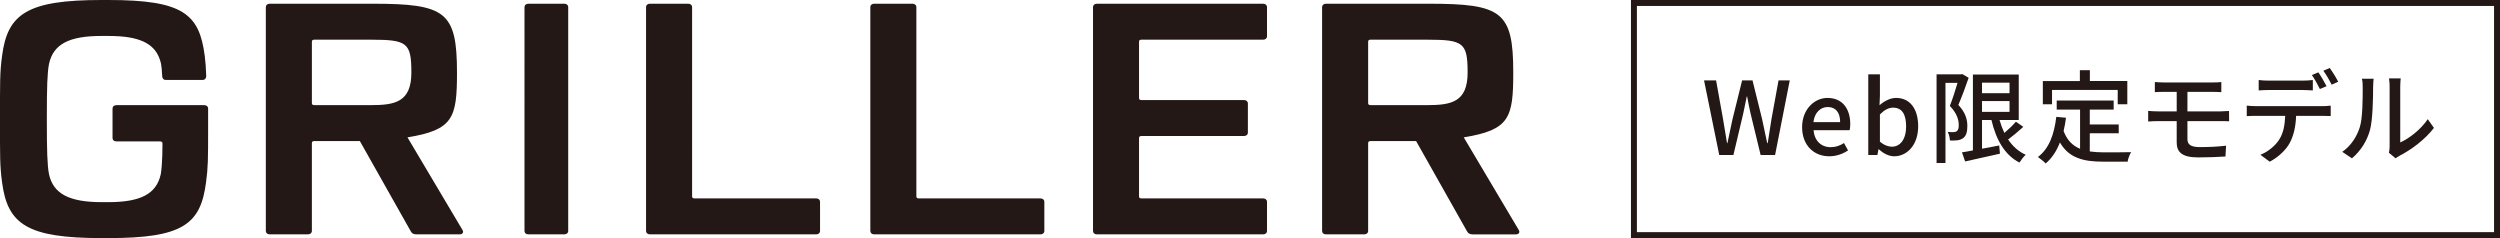
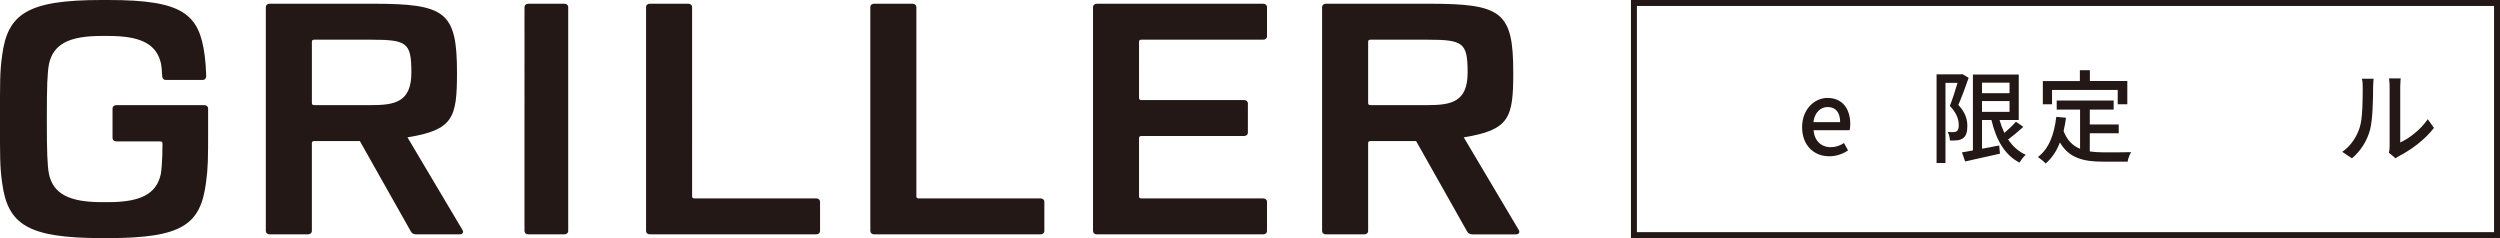
<svg xmlns="http://www.w3.org/2000/svg" version="1.1" x="0px" y="0px" width="210px" height="20px" viewBox="0 0 210 20" enable-background="new 0 0 210 20" xml:space="preserve">
  <defs>
</defs>
  <path fill="#231815" d="M47.729,0.598v18.803c0,0.171-0.131,0.285-0.328,0.285h-3.016c-0.196,0-0.328-0.114-0.328-0.285V0.598  c0-0.171,0.132-0.285,0.328-0.285h3.016C47.597,0.313,47.729,0.427,47.729,0.598 M38.848,19.316c0.13,0.198,0,0.37-0.23,0.37H34.98  c-0.262,0-0.393-0.086-0.492-0.285l-4.26-7.55h-3.835c-0.131,0-0.196,0.057-0.196,0.171v7.379c0,0.171-0.132,0.285-0.329,0.285  h-3.211c-0.197,0-0.328-0.114-0.328-0.285V0.598c0-0.171,0.131-0.285,0.328-0.285h8.619c6.144,0,7.111,0.655,7.111,5.783  c0,3.804-0.305,4.814-4.159,5.443L38.848,19.316z M34.555,6.097c0-2.521-0.36-2.763-3.409-2.763h-4.752  c-0.131,0-0.196,0.057-0.196,0.17v5.157c0,0.114,0.064,0.17,0.196,0.17h4.752C33.178,8.832,34.555,8.576,34.555,6.097   M127.344,19.687h-3.637c-0.263,0-0.394-0.086-0.493-0.285l-4.26-7.55h-3.835c-0.13,0-0.195,0.057-0.195,0.171v7.379  c0,0.171-0.132,0.285-0.329,0.285h-3.211c-0.197,0-0.328-0.114-0.328-0.285V0.598c0-0.171,0.131-0.285,0.328-0.285h8.619  c6.145,0,7.111,0.655,7.111,5.783c0,3.804-0.305,4.814-4.159,5.443l4.618,7.776C127.705,19.515,127.573,19.687,127.344,19.687   M123.28,6.097c0-2.521-0.36-2.763-3.408-2.763h-4.753c-0.13,0-0.195,0.057-0.195,0.17v5.157c0,0.114,0.065,0.17,0.195,0.17h4.753  C121.903,8.832,123.28,8.576,123.28,6.097 M106.101,0.313H92.14c-0.197,0-0.327,0.113-0.327,0.285v18.803  c0,0.171,0.13,0.285,0.327,0.285h13.961c0.196,0,0.327-0.114,0.327-0.285v-2.45c0-0.17-0.131-0.285-0.327-0.285H95.875  c-0.131,0-0.196-0.057-0.196-0.17v-4.901c0-0.113,0.065-0.171,0.196-0.171h8.619c0.196,0,0.328-0.113,0.328-0.284V8.689  c0-0.17-0.132-0.284-0.328-0.284h-8.619c-0.131,0-0.196-0.057-0.196-0.171V3.504c0-0.114,0.065-0.17,0.196-0.17h10.226  c0.196,0,0.327-0.114,0.327-0.285v-2.45C106.428,0.427,106.297,0.313,106.101,0.313 M68.558,16.666H58.333  c-0.131,0-0.197-0.057-0.197-0.17V0.598c0-0.171-0.131-0.285-0.328-0.285h-3.211c-0.197,0-0.328,0.113-0.328,0.285v18.803  c0,0.171,0.131,0.285,0.328,0.285h13.96c0.197,0,0.327-0.114,0.327-0.285v-2.45C68.885,16.781,68.755,16.666,68.558,16.666   M87.396,16.666H77.171c-0.13,0-0.196-0.057-0.196-0.17V0.598c0-0.171-0.131-0.285-0.328-0.285h-3.21  c-0.198,0-0.329,0.113-0.329,0.285v18.803c0,0.171,0.131,0.285,0.329,0.285h13.959c0.197,0,0.329-0.114,0.329-0.285v-2.45  C87.725,16.781,87.593,16.666,87.396,16.666 M17.155,8.832H9.782c-0.198,0-0.329,0.114-0.329,0.285v2.478  c0,0.172,0.131,0.284,0.329,0.284h3.67c0.131,0,0.196,0.058,0.196,0.172c-0.003,0.38-0.008,0.711-0.015,1.002  c-0.019,0.573-0.055,1.102-0.118,1.517c-0.004,0.022-0.007,0.046-0.012,0.068c-0.364,1.646-1.674,2.342-4.411,2.342H8.555  c-2.737,0-4.074-0.695-4.438-2.342C3.972,13.893,3.934,12.734,3.934,10s0.039-3.893,0.184-4.637C4.481,3.716,5.785,3.02,8.521,3.02  h0.539c0.07,0,0.38,0.004,0.464,0.006c0.078,0.002,0.401,0.017,0.483,0.023c0.041,0.002,0.08,0.005,0.12,0.008  c2.059,0.163,3.086,0.875,3.402,2.306c0.04,0.203,0.07,0.562,0.095,1.023c0.001,0.197,0.114,0.327,0.285,0.327h3.13  c0.169,0,0.282-0.129,0.284-0.324c-0.025-0.673-0.064-1.255-0.126-1.705C16.741,1.169,15.375,0,9.104,0C8.933,0,8.692,0,8.555,0  c-6.282-0.001-7.924,1.167-8.38,4.684C-0.016,6.055,0,6.951,0,10s-0.017,3.946,0.174,5.316C0.631,18.833,2.273,20,8.555,20h0.538  c6.281,0,7.759-1.167,8.215-4.685c0.168-1.205,0.175-2.046,0.174-4.306v-0.013v-1.88C17.482,8.945,17.352,8.832,17.155,8.832" />
  <g>
    <path fill="#231815" d="M209.5,0.5v19h-72v-19H209.5 M210,0h-73v20h73V0L210,0z" />
  </g>
-   <path fill="#231815" d="M143.14,6.756h1.012l0.587,3.264c0.11,0.663,0.221,1.333,0.331,2.005h0.034  c0.136-0.672,0.28-1.342,0.425-2.005l0.808-3.264h0.875l0.808,3.264c0.145,0.654,0.28,1.325,0.425,2.005h0.043  c0.102-0.68,0.213-1.351,0.314-2.005l0.595-3.264h0.943l-1.232,6.263h-1.215l-0.842-3.475c-0.11-0.493-0.204-0.96-0.289-1.437  h-0.034c-0.093,0.476-0.195,0.943-0.297,1.437l-0.824,3.475h-1.19L143.14,6.756z" />
  <path fill="#231815" d="M151.377,10.682c0-1.513,1.045-2.456,2.133-2.456c1.241,0,1.912,0.893,1.912,2.209  c0,0.196-0.025,0.383-0.051,0.501h-3.034c0.077,0.892,0.638,1.427,1.445,1.427c0.416,0,0.773-0.127,1.113-0.349l0.34,0.621  c-0.434,0.289-0.969,0.492-1.581,0.492C152.388,13.129,151.377,12.229,151.377,10.682z M154.572,10.257  c0-0.799-0.365-1.267-1.045-1.267c-0.587,0-1.105,0.451-1.198,1.267H154.572z" />
-   <path fill="#231815" d="M157.819,12.534h-0.025l-0.094,0.484h-0.765V6.246h0.978v1.793l-0.034,0.799  c0.399-0.349,0.901-0.612,1.395-0.612c1.181,0,1.853,0.943,1.853,2.38c0,1.605-0.961,2.523-2.015,2.523  C158.687,13.129,158.219,12.908,157.819,12.534z M160.114,10.623c0-0.977-0.314-1.581-1.097-1.581c-0.365,0-0.722,0.187-1.104,0.569  v2.285c0.357,0.314,0.723,0.426,1.012,0.426C159.604,12.322,160.114,11.719,160.114,10.623z" />
  <path fill="#231815" d="M165.367,6.535c-0.246,0.723-0.578,1.615-0.866,2.278c0.629,0.671,0.756,1.266,0.756,1.776  c0,0.492-0.102,0.849-0.374,1.027c-0.127,0.094-0.297,0.145-0.476,0.17s-0.408,0.025-0.612,0.018  c-0.009-0.204-0.067-0.51-0.187-0.723c0.187,0.018,0.349,0.018,0.476,0.018c0.11-0.009,0.204-0.018,0.28-0.076  c0.128-0.085,0.179-0.281,0.17-0.527c0-0.433-0.152-0.977-0.748-1.598c0.229-0.578,0.477-1.352,0.646-1.938h-1.012v6.731h-0.748  V6.246h2.049l0.11-0.025L165.367,6.535z M169.957,10.657c-0.399,0.366-0.867,0.755-1.275,1.062c0.383,0.561,0.867,1.011,1.479,1.283  c-0.179,0.152-0.408,0.459-0.527,0.654c-1.249-0.638-1.963-1.93-2.354-3.578h-0.79v2.414l1.445-0.272l0.06,0.688  c-1.029,0.238-2.108,0.476-2.924,0.654l-0.264-0.765c0.264-0.043,0.578-0.102,0.918-0.161V6.263h3.85v3.816h-1.614  c0.11,0.383,0.246,0.748,0.407,1.087c0.357-0.305,0.723-0.654,0.97-0.943L169.957,10.657z M166.489,6.943v0.884h2.312V6.943H166.489  z M166.489,9.399h2.312v-0.91h-2.312V9.399z" />
  <path fill="#231815" d="M175.542,12.722c0.374,0.051,0.773,0.076,1.198,0.076c0.365,0,1.793,0,2.277-0.017  c-0.127,0.187-0.264,0.569-0.297,0.799h-2.023c-1.666,0-2.89-0.281-3.663-1.615c-0.28,0.723-0.671,1.317-1.198,1.768  c-0.128-0.145-0.459-0.416-0.654-0.544c0.935-0.696,1.368-1.887,1.547-3.373l0.815,0.076c-0.051,0.391-0.118,0.765-0.203,1.113  c0.297,0.79,0.772,1.24,1.385,1.495V9.204h-1.963V8.447h4.785v0.757h-2.006v1.249h2.431v0.739h-2.431V12.722z M172.371,8.761h-0.773  V6.807h3.111V5.897h0.841v0.909h3.145v1.955h-0.807V7.555h-5.517V8.761z" />
-   <path fill="#231815" d="M181.798,6.926h4.063c0.28,0,0.535-0.009,0.73-0.034v0.85c-0.212-0.009-0.425-0.026-0.73-0.026h-2.116v1.641  h2.736c0.179,0,0.553-0.017,0.757-0.034l0.009,0.867c-0.222-0.017-0.562-0.017-0.748-0.017h-2.754v1.521  c0,0.45,0.297,0.662,1.037,0.662c0.781,0,1.504-0.033,2.209-0.118l-0.051,0.909c-0.62,0.042-1.496,0.076-2.303,0.076  c-1.402,0-1.794-0.493-1.794-1.258v-1.792h-1.538c-0.229,0-0.612,0.017-0.858,0.034V9.314c0.238,0.025,0.612,0.042,0.858,0.042  h1.538V7.716h-1.045c-0.298,0-0.553,0.009-0.791,0.026v-0.85C181.245,6.909,181.5,6.926,181.798,6.926z" />
-   <path fill="#231815" d="M189.5,8.915h5.566c0.179,0,0.493-0.009,0.714-0.042v0.875c-0.204-0.009-0.493-0.017-0.714-0.017h-2.192  c-0.034,0.901-0.204,1.648-0.527,2.26c-0.306,0.578-0.952,1.207-1.691,1.59l-0.782-0.578c0.63-0.255,1.241-0.748,1.573-1.267  c0.365-0.569,0.476-1.24,0.51-2.005H189.5c-0.256,0-0.536,0.008-0.773,0.025V8.872C188.964,8.897,189.236,8.915,189.5,8.915z   M190.554,6.772h2.872c0.264,0,0.587-0.017,0.851-0.051v0.875c-0.272-0.017-0.578-0.034-0.851-0.034h-2.864  c-0.288,0-0.604,0.017-0.832,0.034V6.722C189.984,6.756,190.273,6.772,190.554,6.772z M195.432,7.24l-0.561,0.238  c-0.17-0.34-0.442-0.85-0.672-1.173l0.544-0.229C194.956,6.382,195.262,6.909,195.432,7.24z M196.409,6.866l-0.553,0.247  c-0.178-0.366-0.459-0.85-0.696-1.173l0.544-0.229C195.934,6.033,196.257,6.56,196.409,6.866z" />
  <path fill="#231815" d="M198.221,10.691c0.246-0.756,0.246-2.414,0.246-3.391c0-0.289-0.017-0.493-0.068-0.688h0.986  c-0.009,0.068-0.043,0.382-0.043,0.68c0,0.969-0.033,2.779-0.263,3.629c-0.255,0.934-0.791,1.767-1.514,2.378l-0.815-0.544  C197.489,12.245,197.974,11.472,198.221,10.691z M200.728,12.296v-5.03c0-0.349-0.051-0.629-0.051-0.68h0.985  c-0.008,0.051-0.042,0.332-0.042,0.68v4.699c0.739-0.331,1.699-1.053,2.312-1.954l0.519,0.731c-0.723,0.959-1.921,1.852-2.898,2.345  c-0.152,0.085-0.255,0.161-0.322,0.212l-0.562-0.467C200.702,12.688,200.728,12.492,200.728,12.296z" />
</svg>